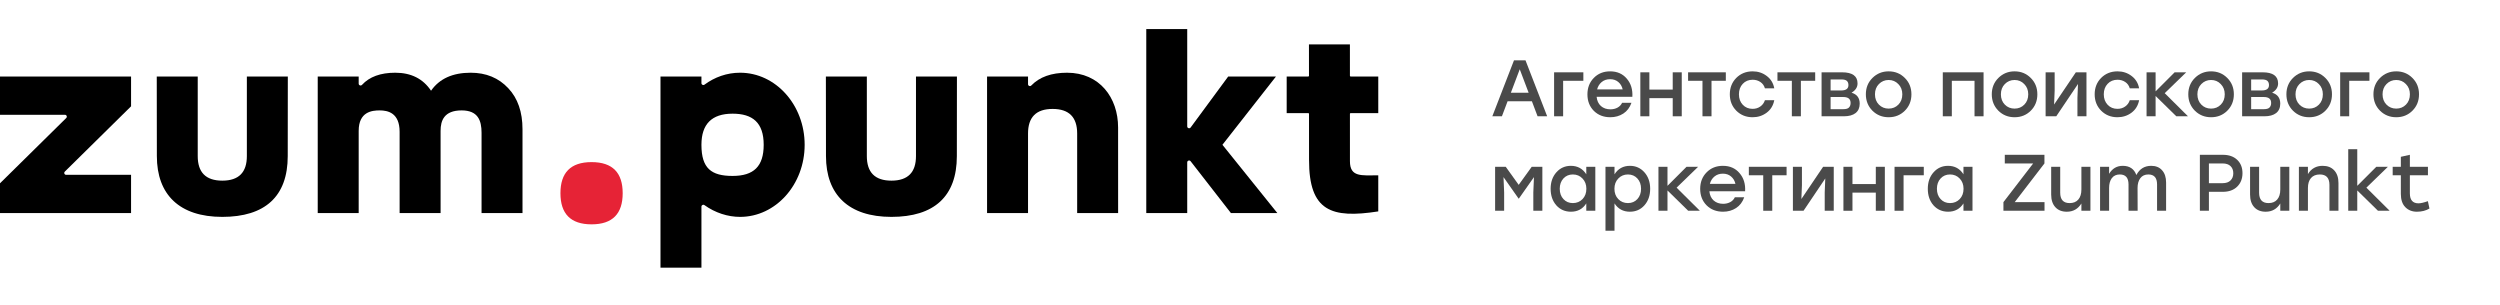
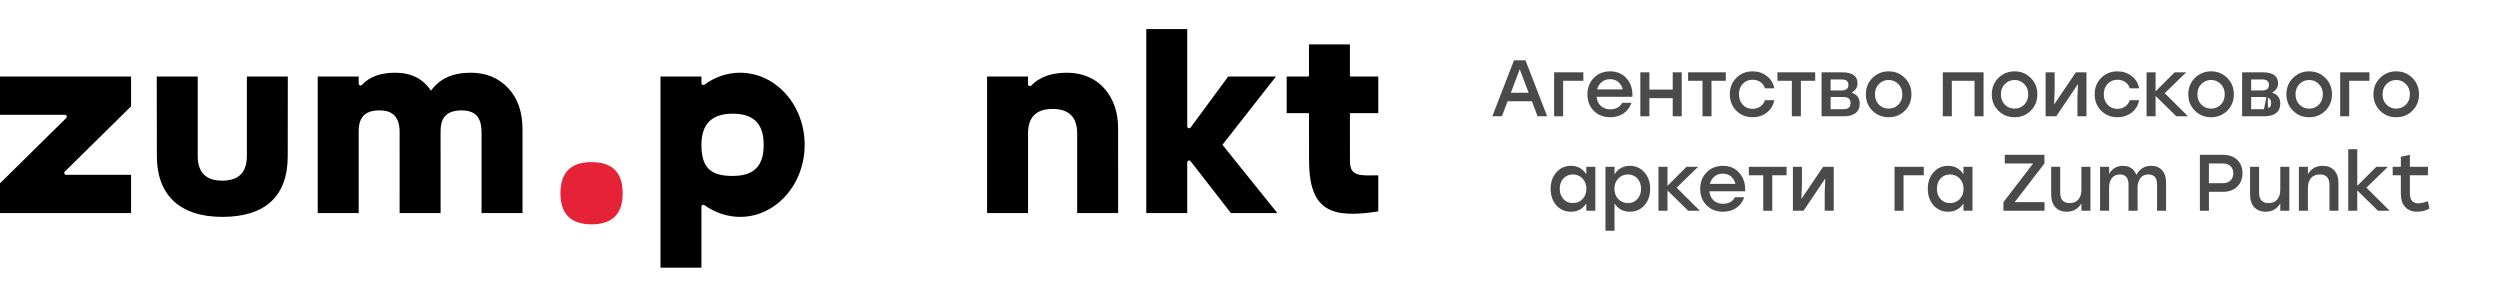
<svg xmlns="http://www.w3.org/2000/svg" width="344" height="42" viewBox="0 0 344 42" fill="none">
  <path d="M69.943 12.146C68.616 10.719 66.887 10.006 64.758 10.006C62.278 10.006 60.463 10.832 59.311 12.485C58.209 10.832 56.569 10.006 54.389 10.006C52.361 10.006 50.834 10.562 49.81 11.678C49.647 11.854 49.355 11.745 49.355 11.504V10.53H43.719V29.316H49.355V18.008C49.355 15.371 51.192 15.191 52.241 15.191C53.377 15.191 54.987 15.533 54.987 18.136C54.989 18.181 54.989 29.316 54.989 29.316H60.626C60.626 29.316 60.624 18.125 60.624 18.006C60.624 16.598 61.104 15.191 63.524 15.191C65.762 15.191 66.262 16.567 66.262 18.27V29.316H71.896V17.782C71.896 15.403 71.244 13.525 69.943 12.146Z" fill="black" />
  <path d="M175.76 29.315H169.373L163.833 22.191C163.685 21.987 163.362 22.091 163.362 22.343V29.315H157.727V4H163.362V17.389C163.362 17.645 163.692 17.746 163.837 17.536L168.998 10.53H175.572L168.206 19.923L175.76 29.315Z" fill="black" />
  <path d="M0 10.533V15.793H8.932C9.163 15.793 9.28 16.073 9.116 16.236L0 25.222V29.318H18.034V24.057H9.101C8.869 24.057 8.754 23.778 8.918 23.613L18.034 14.628V10.533H0Z" fill="black" />
  <path d="M100.802 24.208C97.866 24.208 96.528 23.159 96.518 19.957V19.897C96.528 17.107 97.909 15.642 100.802 15.642C103.544 15.642 105.084 16.856 105.084 19.925C105.084 22.892 103.718 24.208 100.802 24.208ZM101.834 10.006C100.015 10.006 98.335 10.614 96.935 11.65C96.763 11.778 96.518 11.658 96.518 11.443V10.532H90.883V36.831H96.518V28.436C96.518 28.225 96.757 28.099 96.928 28.222C98.406 29.281 100.138 29.843 101.834 29.843C106.741 29.843 110.72 25.403 110.72 19.925C110.72 14.447 106.741 10.006 101.834 10.006Z" fill="black" />
  <path d="M81.4 30.869C84.302 30.869 85.682 29.395 85.682 26.587C85.682 23.78 84.302 22.307 81.4 22.307C78.498 22.307 77.117 23.78 77.117 26.587C77.117 29.395 78.498 30.869 81.4 30.869Z" fill="#E62336" />
  <path d="M141.457 29.316V18.371C141.457 16.153 142.546 14.99 144.838 14.99C147.129 14.99 148.218 16.153 148.218 18.371V29.316H153.854L153.85 17.545C153.85 13.435 151.3 10.006 146.828 10.006C144.677 10.006 143.036 10.592 141.904 11.766C141.742 11.934 141.457 11.82 141.457 11.585V10.531H135.82V29.316H141.457Z" fill="black" />
-   <path d="M126.039 10.533V21.478C126.039 23.694 124.95 24.857 122.658 24.857C120.368 24.857 119.277 23.694 119.277 21.478V10.533H113.641L113.655 21.478C113.655 26.794 116.775 29.843 122.658 29.843C128.54 29.843 131.662 27.03 131.662 21.478L131.674 10.533H126.039Z" fill="black" />
  <path d="M189.65 10.528H185.848C185.793 10.528 185.749 10.484 185.749 10.43L185.747 6.113H180.112L180.116 10.43C180.116 10.484 180.071 10.528 180.017 10.528H177.047V15.563H180.021C180.075 15.563 180.12 15.607 180.12 15.661L180.125 22.002C180.112 29.067 183.208 30.091 189.65 29.089V24.126C187.359 24.126 185.752 24.408 185.752 22.192L185.75 15.661C185.75 15.607 185.794 15.563 185.849 15.563H189.65V10.528Z" fill="black" />
  <path d="M33.968 10.533V21.478C33.968 23.694 32.879 24.857 30.588 24.857C28.297 24.857 27.207 23.694 27.207 21.478V10.533H21.57L21.584 21.478C21.584 26.794 24.705 29.843 30.588 29.843C36.47 29.843 39.592 27.03 39.592 21.478L39.604 10.533H33.968Z" fill="black" />
  <path d="M334.074 27.681L334.294 28.693C333.803 28.986 333.227 29.133 332.567 29.133C331.915 29.133 331.383 28.924 330.972 28.506C330.562 28.088 330.356 27.479 330.356 26.68V24.117H329.234V22.951H330.356V21.576L331.599 21.301V22.951H334.085V24.117H331.599V26.614C331.599 27.523 331.995 27.978 332.787 27.978C333.081 27.978 333.51 27.879 334.074 27.681Z" fill="#4A4A4A" />
  <path d="M328.815 29.001H327.209L324.36 26.207V29.001H323.117V20.531H324.36V25.569L326.978 22.951H328.573L325.614 25.822L328.815 29.001Z" fill="#4A4A4A" />
  <path d="M319.595 22.818C320.277 22.818 320.809 23.027 321.19 23.445C321.579 23.863 321.773 24.443 321.773 25.183V29H320.53V25.436C320.53 24.483 320.09 24.006 319.21 24.006C318.682 24.006 318.275 24.171 317.989 24.501C317.71 24.824 317.571 25.279 317.571 25.865V29H316.328V22.95H317.571V23.951C318.033 23.196 318.708 22.818 319.595 22.818Z" fill="#4A4A4A" />
  <path d="M313.767 22.951H315.01V29.001H313.767V28C313.298 28.756 312.627 29.133 311.754 29.133C311.087 29.133 310.563 28.924 310.181 28.506C309.8 28.088 309.609 27.509 309.609 26.768V22.951H310.852V26.515C310.852 27.468 311.285 27.945 312.15 27.945C312.664 27.945 313.06 27.784 313.338 27.461C313.624 27.131 313.767 26.673 313.767 26.086V22.951Z" fill="#4A4A4A" />
  <path d="M305.86 21.301C306.696 21.301 307.356 21.532 307.84 21.994C308.324 22.456 308.566 23.068 308.566 23.831C308.566 24.593 308.32 25.213 307.829 25.69C307.345 26.159 306.689 26.394 305.86 26.394H303.946V29.001H302.703V21.301H305.86ZM305.816 25.206C306.3 25.206 306.667 25.081 306.916 24.832C307.173 24.582 307.301 24.252 307.301 23.842C307.301 23.431 307.176 23.105 306.927 22.863C306.678 22.613 306.307 22.489 305.816 22.489H303.946V25.206H305.816Z" fill="#4A4A4A" />
  <path d="M296.009 22.818C296.647 22.818 297.145 23.024 297.505 23.434C297.871 23.838 298.055 24.399 298.055 25.117V29H296.812V25.381C296.812 24.465 296.412 24.006 295.613 24.006C295.136 24.006 294.769 24.175 294.513 24.512C294.256 24.85 294.128 25.301 294.128 25.865L294.139 29H292.885V25.381C292.885 24.465 292.485 24.006 291.686 24.006C291.209 24.006 290.842 24.175 290.586 24.512C290.336 24.85 290.212 25.301 290.212 25.865V29H288.969V22.95H290.212V23.918C290.652 23.185 291.279 22.818 292.093 22.818C293.031 22.818 293.655 23.24 293.963 24.083C294.403 23.24 295.085 22.818 296.009 22.818Z" fill="#4A4A4A" />
  <path d="M286.4 22.951H287.643V29.001H286.4V28C285.931 28.756 285.26 29.133 284.387 29.133C283.72 29.133 283.196 28.924 282.814 28.506C282.433 28.088 282.242 27.509 282.242 26.768V22.951H283.485V26.515C283.485 27.468 283.918 27.945 284.783 27.945C285.297 27.945 285.693 27.784 285.971 27.461C286.257 27.131 286.4 26.673 286.4 26.086V22.951Z" fill="#4A4A4A" />
  <path d="M277.223 27.813H281.326V29.001H275.672V27.813L279.764 22.489H275.859V21.301H281.315V22.489L277.223 27.813Z" fill="#4A4A4A" />
  <path d="M270.172 22.95H271.415V29H270.172V27.988C269.688 28.751 268.984 29.132 268.06 29.132C267.246 29.132 266.575 28.839 266.047 28.252C265.526 27.658 265.266 26.899 265.266 25.975C265.266 25.059 265.53 24.303 266.058 23.709C266.586 23.115 267.249 22.818 268.049 22.818C268.973 22.818 269.68 23.207 270.172 23.984V22.95ZM268.324 27.944C268.859 27.944 269.303 27.761 269.655 27.394C270.007 27.028 270.183 26.555 270.183 25.975C270.183 25.403 270.007 24.934 269.655 24.567C269.303 24.193 268.859 24.006 268.324 24.006C267.796 24.006 267.363 24.19 267.026 24.556C266.688 24.923 266.52 25.396 266.52 25.975C266.52 26.555 266.688 27.028 267.026 27.394C267.363 27.761 267.796 27.944 268.324 27.944Z" fill="#4A4A4A" />
  <path d="M264.713 22.951V24.117H261.931V29.001H260.688V22.951H264.713Z" fill="#4A4A4A" />
-   <path d="M258.111 22.951H259.354V29.001H258.111V26.504H254.899V29.001H253.656V22.951H254.899V25.327H258.111V22.951Z" fill="#4A4A4A" />
  <path d="M250.861 22.951H252.324V29.001H251.081V26.471L251.158 24.557L248.166 29.001H246.703V22.951H247.946V25.481L247.869 27.384L250.861 22.951Z" fill="#4A4A4A" />
  <path d="M245.833 22.951V24.117H243.864V29.001H242.621V24.117H240.641V22.951H243.864H245.833Z" fill="#4A4A4A" />
  <path d="M237.069 22.818C238.03 22.818 238.793 23.152 239.357 23.819C239.929 24.479 240.186 25.312 240.127 26.316H235.21C235.262 26.859 235.46 27.284 235.804 27.592C236.149 27.893 236.582 28.043 237.102 28.043C237.469 28.043 237.795 27.966 238.081 27.812C238.367 27.658 238.58 27.435 238.719 27.141H240.006C239.779 27.794 239.405 28.289 238.884 28.626C238.364 28.964 237.766 29.132 237.091 29.132C236.175 29.132 235.419 28.839 234.825 28.252C234.239 27.658 233.945 26.903 233.945 25.986C233.945 25.07 234.239 24.314 234.825 23.72C235.412 23.119 236.16 22.818 237.069 22.818ZM237.069 23.896C236.607 23.896 236.219 24.028 235.903 24.292C235.595 24.549 235.386 24.886 235.276 25.304H238.796C238.701 24.879 238.499 24.538 238.191 24.281C237.891 24.025 237.517 23.896 237.069 23.896Z" fill="#4A4A4A" />
  <path d="M233.901 29.001H232.295L229.446 26.207V29.001H228.203V22.951H229.446V25.569L232.064 22.951H233.659L230.7 25.822L233.901 29.001Z" fill="#4A4A4A" />
  <path d="M224.28 22.818C225.079 22.818 225.743 23.115 226.271 23.709C226.799 24.303 227.063 25.059 227.063 25.975C227.063 26.899 226.799 27.658 226.271 28.252C225.75 28.839 225.083 29.132 224.269 29.132C223.352 29.132 222.648 28.751 222.157 27.988V31.75H220.914V22.95H222.157V23.984C222.648 23.207 223.356 22.818 224.28 22.818ZM224.005 27.944C224.533 27.944 224.966 27.761 225.303 27.394C225.64 27.028 225.809 26.555 225.809 25.975C225.809 25.396 225.64 24.923 225.303 24.556C224.966 24.19 224.533 24.006 224.005 24.006C223.47 24.006 223.026 24.193 222.674 24.567C222.322 24.934 222.146 25.403 222.146 25.975C222.146 26.555 222.322 27.028 222.674 27.394C223.026 27.761 223.47 27.944 224.005 27.944Z" fill="#4A4A4A" />
  <path d="M218.273 22.95H219.516V29H218.273V27.988C217.789 28.751 217.085 29.132 216.161 29.132C215.347 29.132 214.676 28.839 214.148 28.252C213.628 27.658 213.367 26.899 213.367 25.975C213.367 25.059 213.631 24.303 214.159 23.709C214.687 23.115 215.351 22.818 216.15 22.818C217.074 22.818 217.782 23.207 218.273 23.984V22.95ZM216.425 27.944C216.961 27.944 217.404 27.761 217.756 27.394C218.108 27.028 218.284 26.555 218.284 25.975C218.284 25.403 218.108 24.934 217.756 24.567C217.404 24.193 216.961 24.006 216.425 24.006C215.897 24.006 215.465 24.19 215.127 24.556C214.79 24.923 214.621 25.396 214.621 25.975C214.621 26.555 214.79 27.028 215.127 27.394C215.465 27.761 215.897 27.944 216.425 27.944Z" fill="#4A4A4A" />
-   <path d="M210.765 22.951H212.228V29.001H210.985V26.471L211.073 24.37L208.994 27.329H208.961L206.882 24.37L206.97 26.471V29.001H205.727V22.951H207.19L208.972 25.437L210.765 22.951Z" fill="#4A4A4A" />
  <path d="M329.721 9.818C330.601 9.818 331.342 10.119 331.943 10.72C332.552 11.322 332.856 12.073 332.856 12.975C332.856 13.877 332.555 14.629 331.954 15.23C331.353 15.832 330.608 16.132 329.721 16.132C328.841 16.132 328.097 15.832 327.488 15.23C326.887 14.622 326.586 13.87 326.586 12.975C326.586 12.073 326.89 11.322 327.499 10.72C328.108 10.119 328.848 9.818 329.721 9.818ZM331.052 11.567C330.693 11.193 330.249 11.006 329.721 11.006C329.193 11.006 328.746 11.193 328.379 11.567C328.02 11.934 327.84 12.403 327.84 12.975C327.84 13.555 328.02 14.028 328.379 14.394C328.738 14.761 329.186 14.944 329.721 14.944C330.256 14.944 330.704 14.761 331.063 14.394C331.422 14.028 331.602 13.555 331.602 12.975C331.602 12.403 331.419 11.934 331.052 11.567Z" fill="#4A4A4A" />
  <path d="M326.034 9.951V11.117H323.251V16.001H322.008V9.951H326.034Z" fill="#4A4A4A" />
  <path d="M317.744 9.818C318.624 9.818 319.365 10.119 319.966 10.72C320.575 11.322 320.879 12.073 320.879 12.975C320.879 13.877 320.579 14.629 319.977 15.23C319.376 15.832 318.632 16.132 317.744 16.132C316.864 16.132 316.12 15.832 315.511 15.23C314.91 14.622 314.609 13.87 314.609 12.975C314.609 12.073 314.914 11.322 315.522 10.72C316.131 10.119 316.872 9.818 317.744 9.818ZM319.075 11.567C318.716 11.193 318.272 11.006 317.744 11.006C317.216 11.006 316.769 11.193 316.402 11.567C316.043 11.934 315.863 12.403 315.863 12.975C315.863 13.555 316.043 14.028 316.402 14.394C316.762 14.761 317.209 14.944 317.744 14.944C318.28 14.944 318.727 14.761 319.086 14.394C319.446 14.028 319.625 13.555 319.625 12.975C319.625 12.403 319.442 11.934 319.075 11.567Z" fill="#4A4A4A" />
-   <path d="M312.641 12.756C313.389 12.976 313.763 13.479 313.763 14.263C313.763 14.828 313.572 15.261 313.191 15.561C312.809 15.854 312.278 16.001 311.596 16.001H308.516V9.951H311.332C312.754 9.951 313.466 10.461 313.466 11.48C313.466 12.001 313.191 12.426 312.641 12.756ZM312.212 11.711C312.212 11.454 312.138 11.26 311.992 11.128C311.845 10.996 311.592 10.93 311.233 10.93H309.759V12.448H311.211C311.878 12.448 312.212 12.203 312.212 11.711ZM311.519 15.022C311.878 15.022 312.131 14.949 312.278 14.802C312.432 14.648 312.509 14.435 312.509 14.164C312.509 13.621 312.175 13.35 311.508 13.35H309.759V15.022H311.519Z" fill="#4A4A4A" />
+   <path d="M312.641 12.756C313.389 12.976 313.763 13.479 313.763 14.263C313.763 14.828 313.572 15.261 313.191 15.561C312.809 15.854 312.278 16.001 311.596 16.001H308.516V9.951H311.332C312.754 9.951 313.466 10.461 313.466 11.48C313.466 12.001 313.191 12.426 312.641 12.756ZM312.212 11.711C312.212 11.454 312.138 11.26 311.992 11.128C311.845 10.996 311.592 10.93 311.233 10.93H309.759V12.448H311.211C311.878 12.448 312.212 12.203 312.212 11.711ZC311.878 15.022 312.131 14.949 312.278 14.802C312.432 14.648 312.509 14.435 312.509 14.164C312.509 13.621 312.175 13.35 311.508 13.35H309.759V15.022H311.519Z" fill="#4A4A4A" />
  <path d="M304.244 9.818C305.124 9.818 305.865 10.119 306.466 10.72C307.075 11.322 307.379 12.073 307.379 12.975C307.379 13.877 307.079 14.629 306.477 15.23C305.876 15.832 305.132 16.132 304.244 16.132C303.364 16.132 302.62 15.832 302.011 15.23C301.41 14.622 301.109 13.87 301.109 12.975C301.109 12.073 301.414 11.322 302.022 10.72C302.631 10.119 303.372 9.818 304.244 9.818ZM305.575 11.567C305.216 11.193 304.772 11.006 304.244 11.006C303.716 11.006 303.269 11.193 302.902 11.567C302.543 11.934 302.363 12.403 302.363 12.975C302.363 13.555 302.543 14.028 302.902 14.394C303.262 14.761 303.709 14.944 304.244 14.944C304.78 14.944 305.227 14.761 305.586 14.394C305.946 14.028 306.125 13.555 306.125 12.975C306.125 12.403 305.942 11.934 305.575 11.567Z" fill="#4A4A4A" />
  <path d="M301.065 16.001H299.459L296.61 13.207V16.001H295.367V9.951H296.61V12.569L299.228 9.951H300.823L297.864 12.822L301.065 16.001Z" fill="#4A4A4A" />
  <path d="M291.362 16.132C290.467 16.132 289.719 15.832 289.118 15.23C288.524 14.629 288.227 13.877 288.227 12.975C288.227 12.073 288.524 11.322 289.118 10.72C289.719 10.119 290.471 9.818 291.373 9.818C292.106 9.818 292.751 10.031 293.309 10.456C293.866 10.874 294.211 11.439 294.343 12.15H293.056C292.946 11.776 292.737 11.487 292.429 11.281C292.121 11.076 291.769 10.973 291.373 10.973C290.815 10.973 290.361 11.16 290.009 11.534C289.657 11.908 289.481 12.389 289.481 12.975C289.481 13.562 289.657 14.042 290.009 14.416C290.361 14.79 290.812 14.977 291.362 14.977C291.765 14.977 292.117 14.871 292.418 14.658C292.726 14.446 292.938 14.156 293.056 13.789H294.343C294.203 14.515 293.855 15.087 293.298 15.505C292.74 15.923 292.095 16.132 291.362 16.132Z" fill="#4A4A4A" />
  <path d="M285.635 9.951H287.098V16.001H285.855V13.471L285.932 11.557L282.94 16.001H281.477V9.951H282.72V12.481L282.643 14.384L285.635 9.951Z" fill="#4A4A4A" />
  <path d="M277.205 9.818C278.085 9.818 278.826 10.119 279.427 10.72C280.036 11.322 280.34 12.073 280.34 12.975C280.34 13.877 280.04 14.629 279.438 15.23C278.837 15.832 278.093 16.132 277.205 16.132C276.325 16.132 275.581 15.832 274.972 15.23C274.371 14.622 274.07 13.87 274.07 12.975C274.07 12.073 274.375 11.322 274.983 10.72C275.592 10.119 276.333 9.818 277.205 9.818ZM278.536 11.567C278.177 11.193 277.733 11.006 277.205 11.006C276.677 11.006 276.23 11.193 275.863 11.567C275.504 11.934 275.324 12.403 275.324 12.975C275.324 13.555 275.504 14.028 275.863 14.394C276.223 14.761 276.67 14.944 277.205 14.944C277.741 14.944 278.188 14.761 278.547 14.394C278.907 14.028 279.086 13.555 279.086 12.975C279.086 12.403 278.903 11.934 278.536 11.567Z" fill="#4A4A4A" />
  <path d="M272.938 9.951V16.001H271.695V11.117H268.571V16.001H267.328V9.951H268.571H272.938Z" fill="#4A4A4A" />
  <path d="M259.877 9.818C260.757 9.818 261.498 10.119 262.099 10.72C262.708 11.322 263.012 12.073 263.012 12.975C263.012 13.877 262.712 14.629 262.11 15.23C261.509 15.832 260.765 16.132 259.877 16.132C258.997 16.132 258.253 15.832 257.644 15.23C257.043 14.622 256.742 13.87 256.742 12.975C256.742 12.073 257.047 11.322 257.655 10.72C258.264 10.119 259.005 9.818 259.877 9.818ZM261.208 11.567C260.849 11.193 260.405 11.006 259.877 11.006C259.349 11.006 258.902 11.193 258.535 11.567C258.176 11.934 257.996 12.403 257.996 12.975C257.996 13.555 258.176 14.028 258.535 14.394C258.895 14.761 259.342 14.944 259.877 14.944C260.413 14.944 260.86 14.761 261.219 14.394C261.579 14.028 261.758 13.555 261.758 12.975C261.758 12.403 261.575 11.934 261.208 11.567Z" fill="#4A4A4A" />
  <path d="M254.773 12.756C255.521 12.976 255.895 13.479 255.895 14.263C255.895 14.828 255.705 15.261 255.323 15.561C254.942 15.854 254.41 16.001 253.728 16.001H250.648V9.951H253.464C254.887 9.951 255.598 10.461 255.598 11.48C255.598 12.001 255.323 12.426 254.773 12.756ZM254.344 11.711C254.344 11.454 254.271 11.26 254.124 11.128C253.978 10.996 253.725 10.93 253.365 10.93H251.891V12.448H253.343C254.011 12.448 254.344 12.203 254.344 11.711ZM253.651 15.022C254.011 15.022 254.264 14.949 254.41 14.802C254.564 14.648 254.641 14.435 254.641 14.164C254.641 13.621 254.308 13.35 253.64 13.35H251.891V15.022H253.651Z" fill="#4A4A4A" />
  <path d="M249.77 9.951V11.117H247.801V16.001H246.558V11.117H244.578V9.951H247.801H249.77Z" fill="#4A4A4A" />
  <path d="M241.158 16.132C240.264 16.132 239.516 15.832 238.914 15.23C238.32 14.629 238.023 13.877 238.023 12.975C238.023 12.073 238.32 11.322 238.914 10.72C239.516 10.119 240.267 9.818 241.169 9.818C241.903 9.818 242.548 10.031 243.105 10.456C243.663 10.874 244.007 11.439 244.139 12.15H242.852C242.742 11.776 242.533 11.487 242.225 11.281C241.917 11.076 241.565 10.973 241.169 10.973C240.612 10.973 240.157 11.16 239.805 11.534C239.453 11.908 239.277 12.389 239.277 12.975C239.277 13.562 239.453 14.042 239.805 14.416C240.157 14.79 240.608 14.977 241.158 14.977C241.562 14.977 241.914 14.871 242.214 14.658C242.522 14.446 242.735 14.156 242.852 13.789H244.139C244 14.515 243.652 15.087 243.094 15.505C242.537 15.923 241.892 16.132 241.158 16.132Z" fill="#4A4A4A" />
  <path d="M237.473 9.951V11.117H235.504V16.001H234.261V11.117H232.281V9.951H235.504H237.473Z" fill="#4A4A4A" />
  <path d="M230.166 9.951H231.409V16.001H230.166V13.504H226.954V16.001H225.711V9.951H226.954V12.327H230.166V9.951Z" fill="#4A4A4A" />
  <path d="M221.554 9.818C222.514 9.818 223.277 10.152 223.842 10.819C224.414 11.479 224.67 12.312 224.612 13.316H219.695C219.746 13.859 219.944 14.284 220.289 14.592C220.633 14.893 221.066 15.043 221.587 15.043C221.953 15.043 222.28 14.966 222.566 14.812C222.852 14.658 223.064 14.435 223.204 14.141H224.491C224.263 14.794 223.889 15.289 223.369 15.626C222.848 15.964 222.25 16.132 221.576 16.132C220.659 16.132 219.904 15.839 219.31 15.252C218.723 14.658 218.43 13.903 218.43 12.986C218.43 12.07 218.723 11.314 219.31 10.72C219.896 10.119 220.644 9.818 221.554 9.818ZM221.554 10.896C221.092 10.896 220.703 11.028 220.388 11.292C220.08 11.549 219.871 11.886 219.761 12.304H223.281C223.185 11.879 222.984 11.538 222.676 11.281C222.375 11.025 222.001 10.896 221.554 10.896Z" fill="#4A4A4A" />
  <path d="M217.87 9.951V11.117H215.087V16.001H213.844V9.951H217.87Z" fill="#4A4A4A" />
  <path d="M211.57 16.001L210.789 13.933H207.445L206.664 16.001H205.344L208.325 8.301H209.909L212.89 16.001H211.57ZM207.896 12.756H210.338L209.117 9.533L207.896 12.756Z" fill="#4A4A4A" />
</svg>